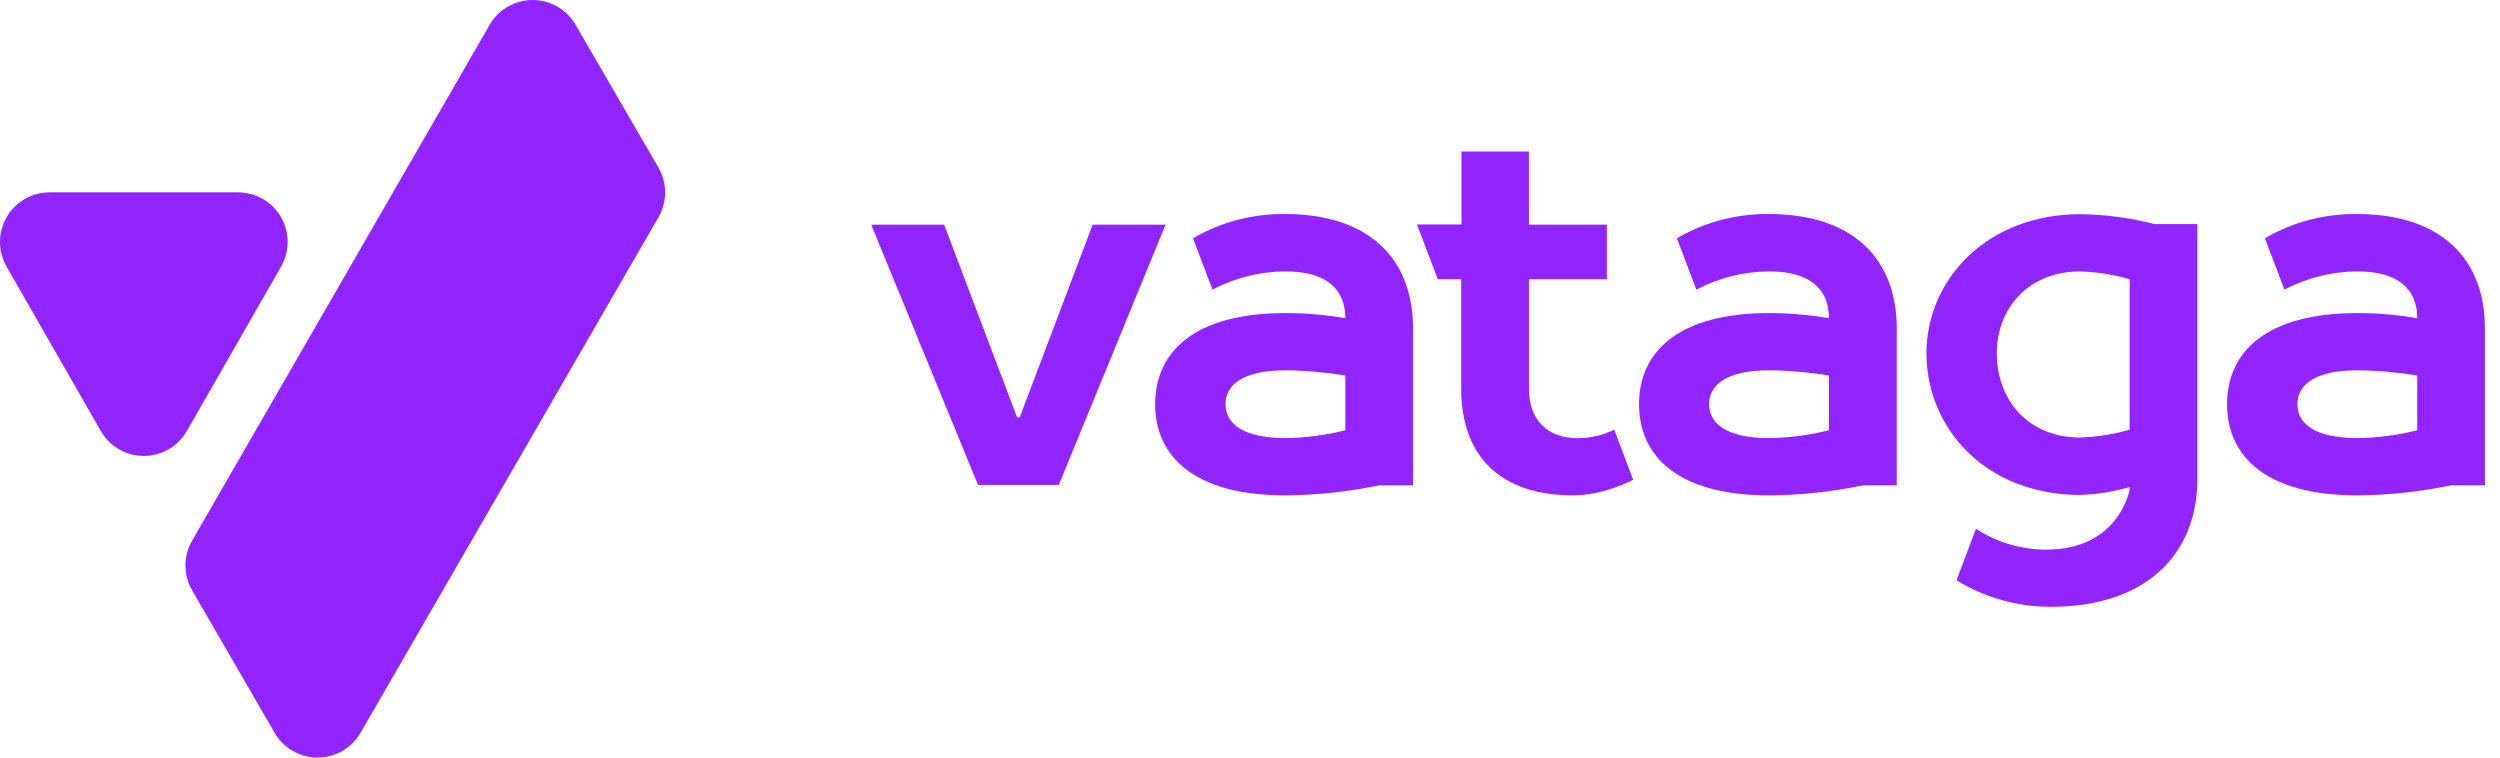
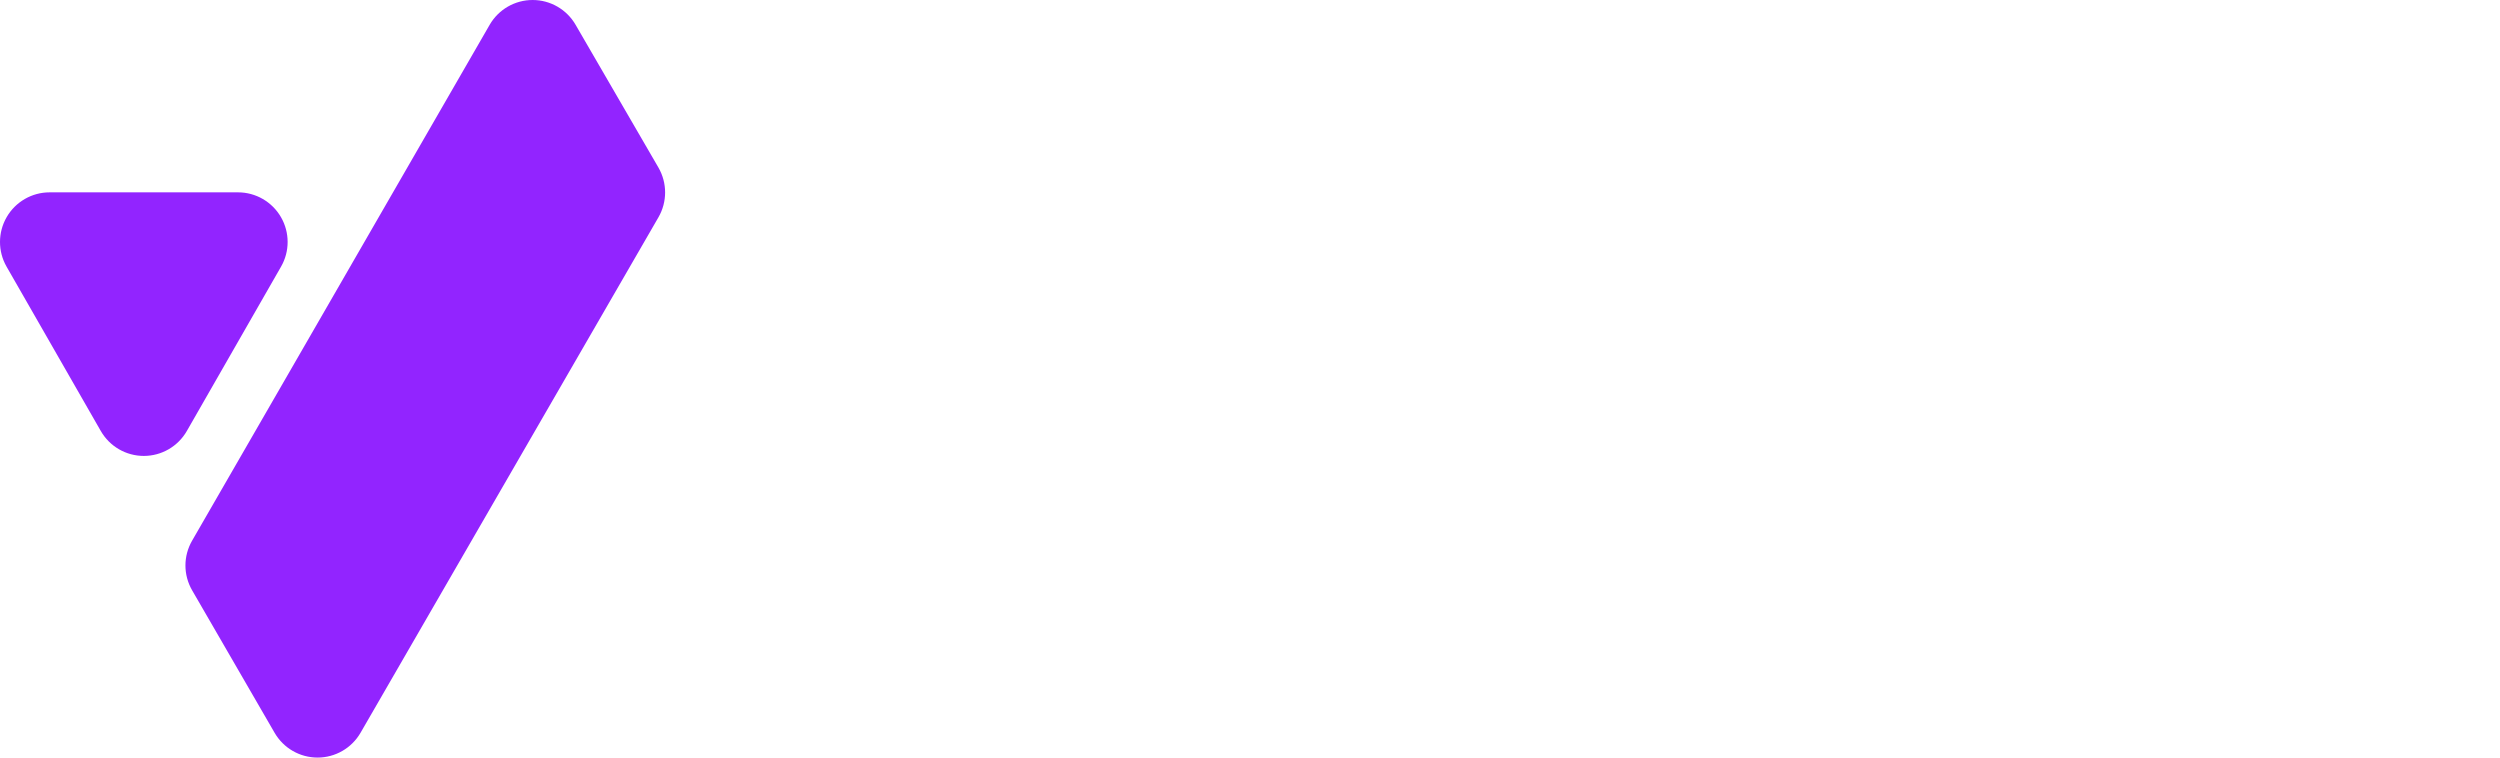
<svg xmlns="http://www.w3.org/2000/svg" width="132" height="40" viewBox="0 0 132 40" fill="none">
-   <path fill-rule="evenodd" clip-rule="evenodd" d="M80.73 20.527C80.73 22.178 81.692 23.14 83.344 23.14L83.343 23.13C83.999 23.132 84.646 22.978 85.231 22.682C85.347 22.996 86.231 25.33 86.231 25.33C86.231 25.33 84.717 26.156 83.067 26.156C79.216 26.156 77.152 24.094 77.152 20.517V14.741H75.914L74.814 11.852H77.166V8H80.728V11.863H84.841V14.741H80.73V20.527ZM55.903 25.606L61.542 11.863H57.691L53.841 22.04H53.703L49.852 11.863H46L51.641 25.606H55.903ZM74.609 17.353V25.626H72.821C71.192 25.965 69.533 26.142 67.869 26.156C63.056 26.156 60.992 24.094 60.992 21.342C60.992 18.589 63.056 16.529 67.869 16.529C68.929 16.529 69.988 16.621 71.033 16.803C71.033 15.291 70.071 14.329 67.869 14.329C66.527 14.336 65.206 14.666 64.018 15.291L62.992 12.581C64.471 11.719 66.157 11.277 67.869 11.302C72.271 11.302 74.609 13.641 74.609 17.353ZM67.869 19.553C68.929 19.561 69.987 19.654 71.033 19.829V22.718C69.998 22.979 68.936 23.117 67.869 23.13C65.532 23.13 64.706 22.304 64.706 21.342C64.706 20.38 65.532 19.553 67.869 19.553ZM100.149 17.353V25.626H98.368C96.74 25.965 95.081 26.142 93.418 26.156C88.603 26.156 86.541 24.094 86.541 21.342C86.541 18.589 88.603 16.529 93.418 16.529C94.474 16.529 95.528 16.621 96.568 16.803C96.568 15.291 95.606 14.329 93.406 14.329C92.068 14.339 90.752 14.669 89.567 15.291L88.541 12.581C90.021 11.719 91.708 11.277 93.42 11.302C97.81 11.302 100.149 13.641 100.149 17.353ZM93.406 19.553C94.466 19.561 95.523 19.653 96.568 19.829V22.718C95.534 22.979 94.472 23.117 93.406 23.13C91.067 23.13 90.241 22.304 90.241 21.342C90.241 20.38 91.067 19.553 93.406 19.553ZM131.204 17.353V25.626H129.416C127.787 25.965 126.129 26.142 124.466 26.156C119.651 26.156 117.589 24.094 117.589 21.342C117.589 18.589 119.651 16.529 124.466 16.529C125.526 16.529 126.585 16.621 127.63 16.803C127.63 15.291 126.666 14.329 124.466 14.329C123.124 14.337 121.803 14.666 120.615 15.291L119.589 12.581C121.068 11.719 122.754 11.277 124.466 11.302C128.866 11.302 131.204 13.641 131.204 17.353ZM124.466 19.553C125.526 19.561 126.584 19.654 127.63 19.829V22.718C126.595 22.979 125.533 23.117 124.466 23.13C122.127 23.13 121.301 22.304 121.301 21.342C121.301 20.38 122.127 19.553 124.466 19.553ZM113.742 11.829H116.021V25.3C116.021 29.289 113.27 32.039 108.318 32.039C106.549 32.049 104.812 31.564 103.305 30.639L104.329 27.92C105.435 28.638 106.725 29.02 108.044 29.021C111.894 29.021 112.444 25.856 112.444 25.856V25.718C111.594 25.964 110.716 26.104 109.832 26.132C104.879 26.132 101.717 22.64 101.717 18.651C101.717 14.801 104.879 11.31 109.832 11.31C111.151 11.325 112.464 11.498 113.742 11.826V11.829ZM109.832 14.331C110.716 14.359 111.594 14.498 112.444 14.743V22.688C111.594 22.933 110.716 23.071 109.832 23.1C107.081 23.1 105.431 21.122 105.431 18.645C105.431 16.307 107.079 14.331 109.832 14.331Z" fill="#9224FF" />
  <path fill-rule="evenodd" clip-rule="evenodd" d="M19.035 38.693L34.769 11.468C35.235 10.657 35.234 9.66 34.767 8.85L30.39 1.307C29.922 0.498 29.058 0 28.123 0C27.188 0 26.324 0.498 25.856 1.307L10.144 28.546C9.674 29.357 9.674 30.357 10.144 31.168L14.5 38.693C14.969 39.502 15.833 40 16.767 40C17.702 40 18.566 39.502 19.035 38.693ZM14.834 11.463C15.302 12.271 15.305 13.268 14.84 14.078L9.866 22.755C9.399 23.57 8.532 24.073 7.593 24.073C6.654 24.073 5.788 23.57 5.321 22.755L0.346 14.078C-0.118 13.268 -0.115 12.271 0.353 11.463C0.821 10.654 1.685 10.156 2.619 10.156H12.568C13.502 10.156 14.365 10.654 14.834 11.463Z" fill="#9224FF" />
</svg>